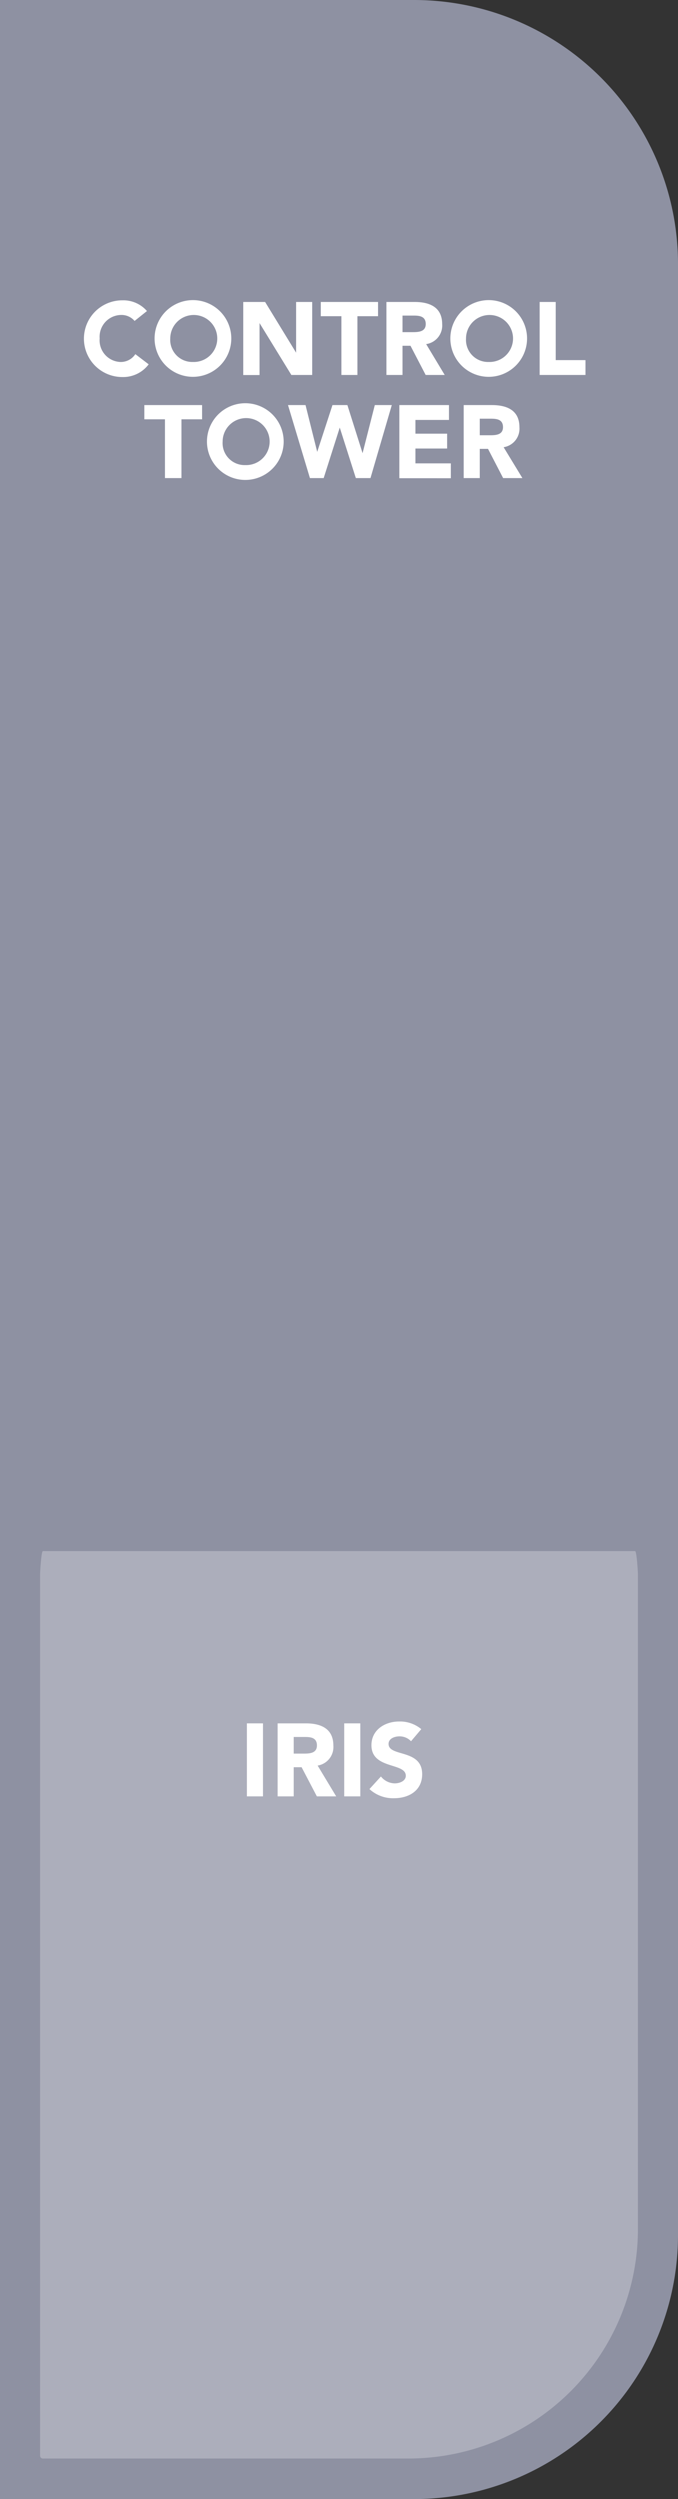
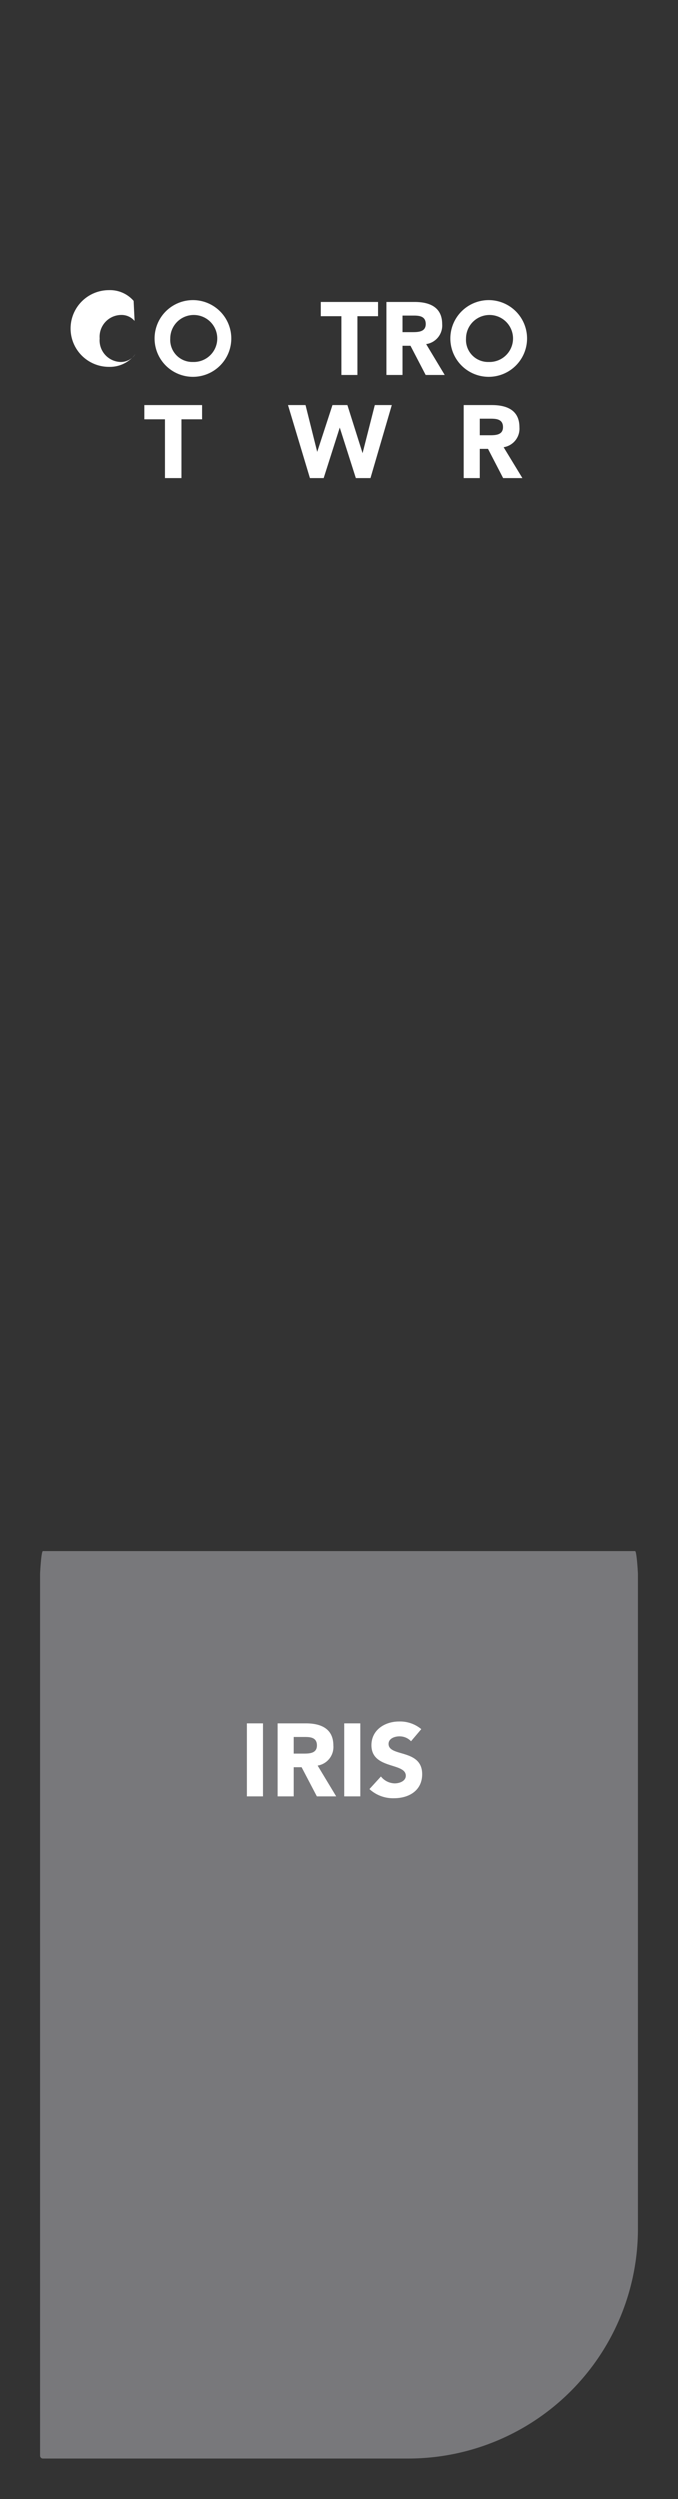
<svg xmlns="http://www.w3.org/2000/svg" viewBox="0 0 98.64 363.56">
  <rect x="0" y="0" width="98.64" height="363.56" fill="#333333" stroke="none" />
  <defs>
    <style>.cls-1{fill:#8e91a2;}.cls-2{fill:#fff;}.cls-3{fill:#d6d7dd;opacity:0.42;}</style>
  </defs>
  <g id="Laag_2" data-name="Laag 2">
    <g id="IRIS_en_CT_indicatoren" data-name="IRIS en CT indicatoren">
-       <path class="cls-1" d="M38.4,0H98.64a0,0,0,0,1,0,0V363.56a0,0,0,0,1,0,0H38.4A38.4,38.4,0,0,1,0,325.16V38.4A38.4,38.4,0,0,1,38.4,0Z" transform="translate(98.64 363.56) rotate(180)" />
-       <path class="cls-2" d="M19.58,46.69a2.5,2.5,0,0,0-2-.87,3.17,3.17,0,0,0-3.08,3.42,3.15,3.15,0,0,0,3,3.42,2.53,2.53,0,0,0,2.19-1.14L21.63,53a4.63,4.63,0,0,1-3.84,1.85,5.58,5.58,0,1,1,0-11.16,4.55,4.55,0,0,1,3.59,1.56Z" />
+       <path class="cls-2" d="M19.58,46.69a2.5,2.5,0,0,0-2-.87,3.17,3.17,0,0,0-3.08,3.42,3.15,3.15,0,0,0,3,3.42,2.53,2.53,0,0,0,2.19-1.14a4.63,4.63,0,0,1-3.84,1.85,5.58,5.58,0,1,1,0-11.16,4.55,4.55,0,0,1,3.59,1.56Z" />
      <path class="cls-2" d="M28.07,43.66a5.58,5.58,0,1,1,0,11.16,5.58,5.58,0,1,1,0-11.16Zm0,9a3.42,3.42,0,1,0-3.3-3.42A3.21,3.21,0,0,0,28.07,52.66Z" />
-       <path class="cls-2" d="M35.39,43.93h3.18l4.51,7.38h0V43.93h2.34V54.55H42.39L37.76,47h0v7.56H35.39Z" />
      <path class="cls-2" d="M49.67,46h-3V43.93H55V46H52v8.55H49.67Z" />
      <path class="cls-2" d="M56.22,43.93h4.11c2.17,0,4,.75,4,3.22A2.73,2.73,0,0,1,62,50.06l2.7,4.49H61.93L59.72,50.3H58.56v4.25H56.22Zm2.34,4.39h1.38c.85,0,2,0,2-1.18s-1-1.23-1.81-1.23H58.56Z" />
      <path class="cls-2" d="M71.1,43.66a5.58,5.58,0,1,1,0,11.16,5.58,5.58,0,1,1,0-11.16Zm0,9a3.42,3.42,0,1,0-3.3-3.42A3.21,3.21,0,0,0,71.1,52.66Z" />
-       <path class="cls-2" d="M78.51,43.93h2.34v8.46h4.33v2.16H78.51Z" />
      <path class="cls-2" d="M24,61H21V58.93h8.4V61h-3v8.55H24Z" />
-       <path class="cls-2" d="M35.69,58.66a5.58,5.58,0,1,1,0,11.16,5.58,5.58,0,1,1,0-11.16Zm0,9a3.42,3.42,0,1,0-3.3-3.42A3.2,3.2,0,0,0,35.69,67.66Z" />
      <path class="cls-2" d="M41.9,58.93h2.55l1.7,6.81h0l2.22-6.81h2.17l2.21,7h0l1.78-7H57l-3.1,10.62H51.77L49.43,62.2h0l-2.34,7.35h-2Z" />
-       <path class="cls-2" d="M58.1,58.93h7.22v2.16H60.44v2h4.61v2.16H60.44v2.16h5.15v2.16H58.1Z" />
      <path class="cls-2" d="M67.46,58.93h4.11c2.18,0,4,.75,4,3.22a2.73,2.73,0,0,1-2.3,2.91L76,69.55h-2.8L71,65.3H69.8v4.25H67.46Zm2.34,4.39h1.38c.86,0,2,0,2-1.18s-1-1.23-1.82-1.23H69.8Z" />
      <path class="cls-3" d="M6.24,225.65H92.4c.23,0,.41,3.12.41,3.35v95.24A33.41,33.41,0,0,1,59.4,357.66H6.24a.41.41,0,0,1-.41-.42V229C5.83,228.77,6,225.65,6.24,225.65Z" />
      <path class="cls-2" d="M35.92,250.71h2.34v10.62H35.92Z" />
      <path class="cls-2" d="M40.39,250.71H44.5c2.17,0,4,.75,4,3.23a2.73,2.73,0,0,1-2.29,2.91l2.7,4.48H46.1l-2.22-4.24H42.73v4.24H40.39Zm2.34,4.4h1.38c.85,0,2,0,2-1.19s-1-1.23-1.81-1.23H42.73Z" />
      <path class="cls-2" d="M50.08,250.71h2.34v10.62H50.08Z" />
      <path class="cls-2" d="M59.8,253.31a2.29,2.29,0,0,0-1.7-.71c-.66,0-1.57.3-1.57,1.1,0,1.93,4.89.69,4.89,4.4,0,2.38-1.91,3.5-4.1,3.5a5.06,5.06,0,0,1-3.57-1.33l1.67-1.83a2.63,2.63,0,0,0,2,1c.76,0,1.62-.36,1.62-1.11,0-1.95-5-.9-5-4.44,0-2.26,2-3.45,4-3.45a4.81,4.81,0,0,1,3.25,1.11Z" />
    </g>
  </g>
</svg>